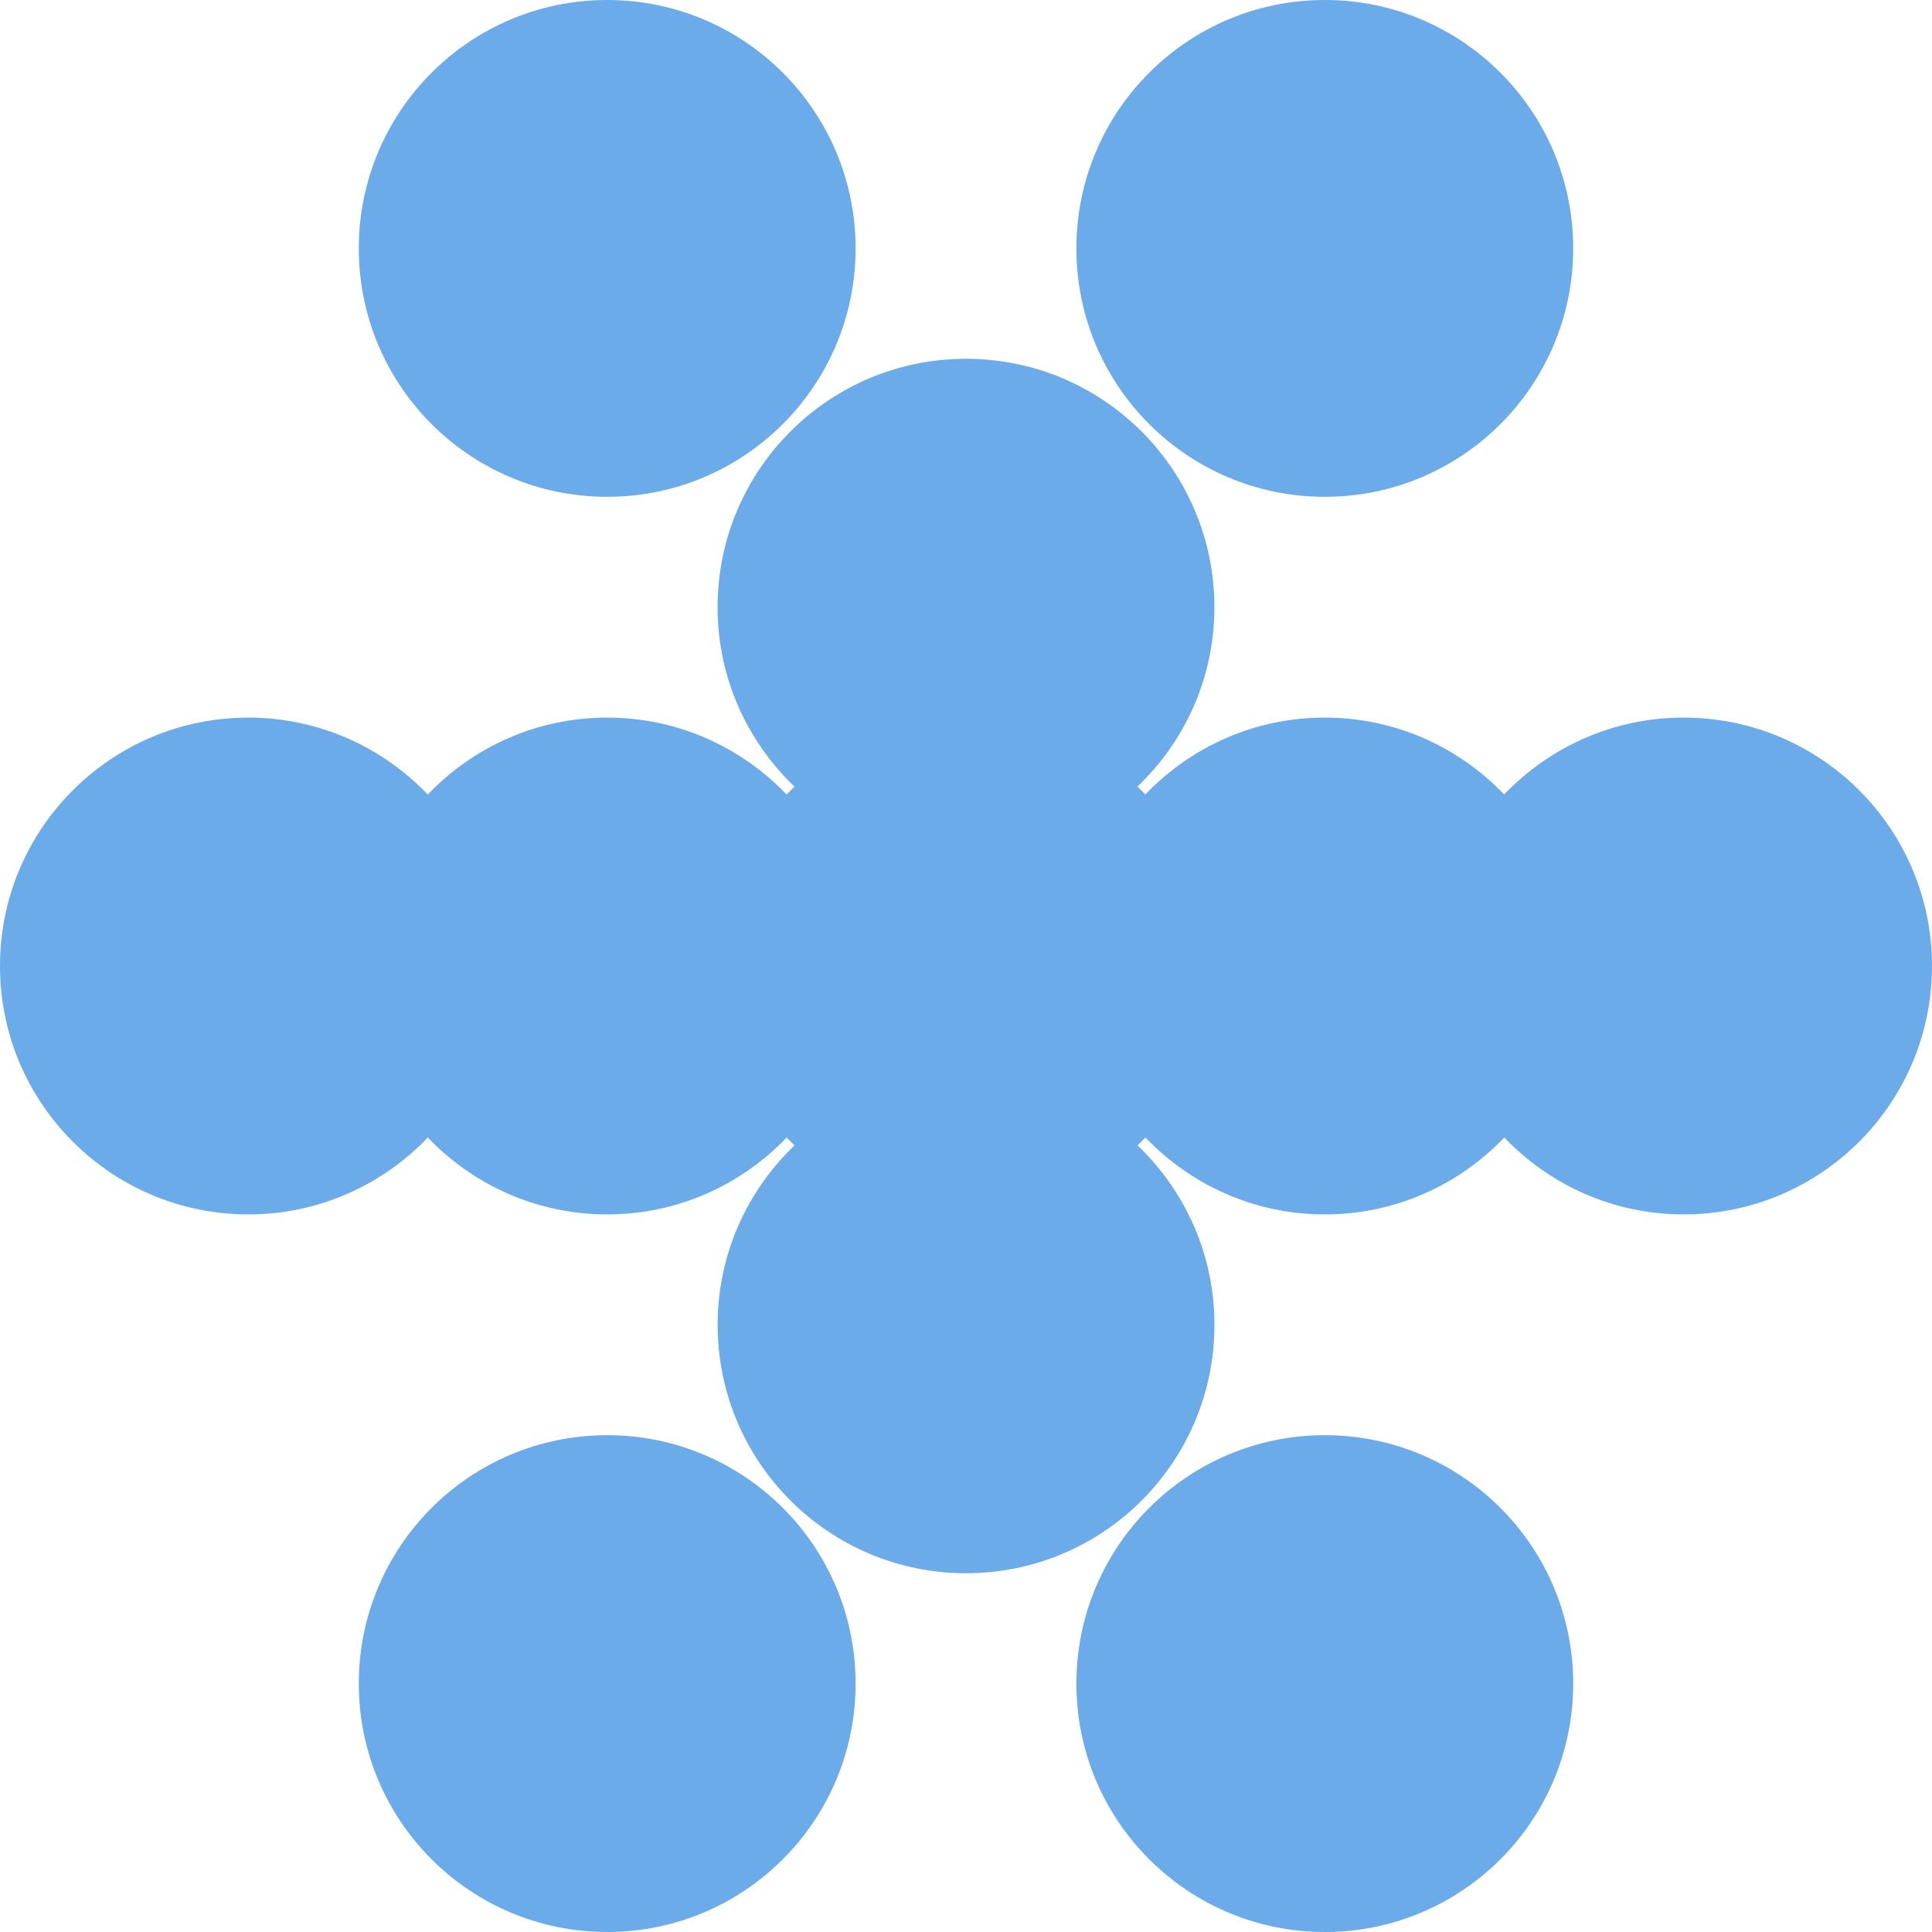
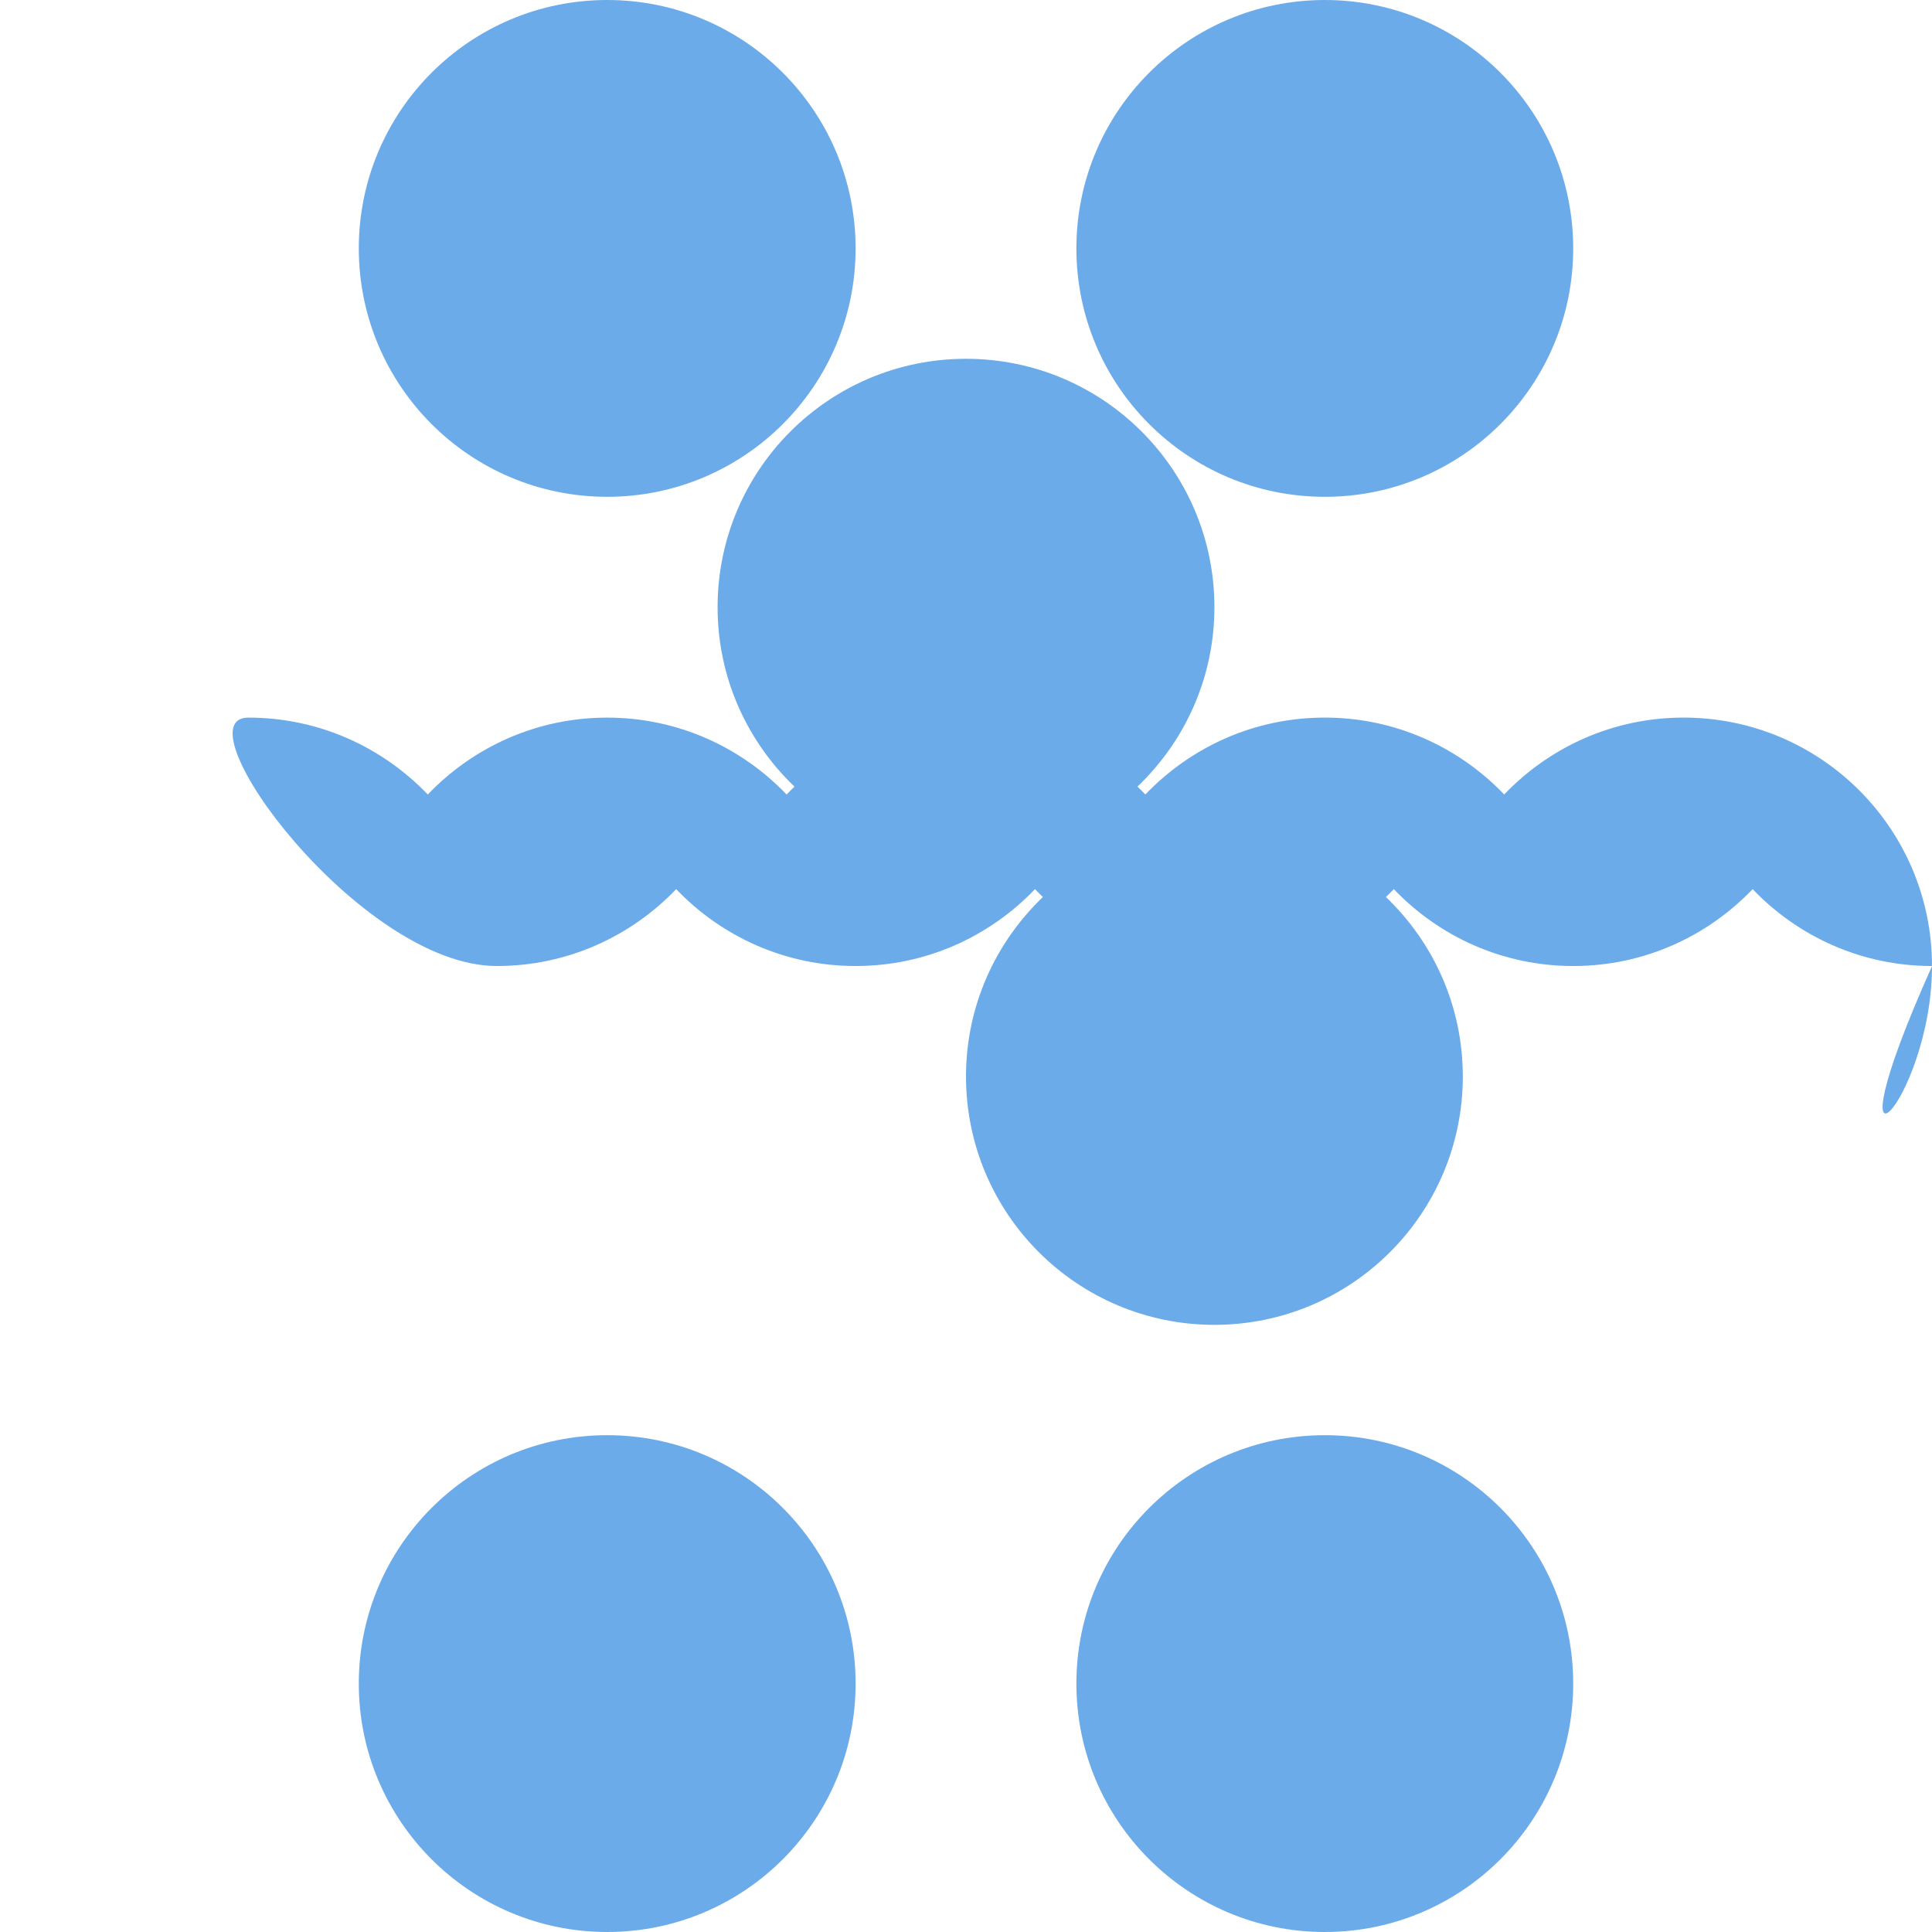
<svg xmlns="http://www.w3.org/2000/svg" version="1.1" id="Layer_1" x="0px" y="0px" width="80px" height="80px" viewBox="0 0 80 80" enable-background="new 0 0 80 80" xml:space="preserve">
-   <path fill="#6CABE9" d="M35.429,69.714c0-5.681-4.605-10.286-10.286-10.286s-10.286,4.605-10.286,10.286  C14.857,75.395,19.462,80,25.143,80C30.823,80,35.429,75.395,35.429,69.714z M44.571,69.714C44.571,75.395,49.177,80,54.857,80  c5.681,0,10.286-4.605,10.286-10.286s-4.605-10.286-10.286-10.286C49.177,59.429,44.571,64.034,44.571,69.714z M35.429,10.286  C35.429,4.605,30.823,0,25.143,0c-5.681,0-10.286,4.605-10.286,10.286s4.605,10.286,10.286,10.286  C30.823,20.571,35.429,15.966,35.429,10.286z M44.571,10.286c0,5.681,4.605,10.286,10.286,10.286s10.286-4.605,10.286-10.286  S60.538,0,54.857,0C49.177,0,44.571,4.605,44.571,10.286z M50.286,25.143c0-5.681-4.605-10.286-10.286-10.286  s-10.286,4.605-10.286,10.286c0,2.923,1.225,5.556,3.184,7.429c-0.111,0.107-0.22,0.215-0.327,0.327  c-1.873-1.958-4.505-3.184-7.429-3.184s-5.556,1.225-7.429,3.184c-1.873-1.958-4.505-3.184-7.429-3.184C4.605,29.714,0,34.319,0,40  s4.605,10.286,10.286,10.286c2.923,0,5.556-1.225,7.429-3.184c1.873,1.958,4.505,3.184,7.429,3.184s5.556-1.225,7.429-3.184  c0.107,0.111,0.215,0.22,0.327,0.327c-1.958,1.873-3.184,4.505-3.184,7.429c0,5.681,4.605,10.286,10.286,10.286  s10.286-4.605,10.286-10.286c0-2.923-1.225-5.556-3.184-7.429c0.111-0.107,0.22-0.215,0.327-0.327  c1.873,1.958,4.505,3.184,7.429,3.184s5.556-1.225,7.429-3.184c1.873,1.958,4.505,3.184,7.429,3.184C75.395,50.286,80,45.681,80,40  s-4.605-10.286-10.286-10.286c-2.923,0-5.556,1.225-7.429,3.184c-1.873-1.958-4.505-3.184-7.429-3.184s-5.556,1.225-7.429,3.184  c-0.107-0.111-0.215-0.22-0.327-0.327C49.06,30.699,50.286,28.066,50.286,25.143z" />
+   <path fill="#6CABE9" d="M35.429,69.714c0-5.681-4.605-10.286-10.286-10.286s-10.286,4.605-10.286,10.286  C14.857,75.395,19.462,80,25.143,80C30.823,80,35.429,75.395,35.429,69.714z M44.571,69.714C44.571,75.395,49.177,80,54.857,80  c5.681,0,10.286-4.605,10.286-10.286s-4.605-10.286-10.286-10.286C49.177,59.429,44.571,64.034,44.571,69.714z M35.429,10.286  C35.429,4.605,30.823,0,25.143,0c-5.681,0-10.286,4.605-10.286,10.286s4.605,10.286,10.286,10.286  C30.823,20.571,35.429,15.966,35.429,10.286z M44.571,10.286c0,5.681,4.605,10.286,10.286,10.286s10.286-4.605,10.286-10.286  S60.538,0,54.857,0C49.177,0,44.571,4.605,44.571,10.286z M50.286,25.143c0-5.681-4.605-10.286-10.286-10.286  s-10.286,4.605-10.286,10.286c0,2.923,1.225,5.556,3.184,7.429c-0.111,0.107-0.22,0.215-0.327,0.327  c-1.873-1.958-4.505-3.184-7.429-3.184s-5.556,1.225-7.429,3.184c-1.873-1.958-4.505-3.184-7.429-3.184s4.605,10.286,10.286,10.286c2.923,0,5.556-1.225,7.429-3.184c1.873,1.958,4.505,3.184,7.429,3.184s5.556-1.225,7.429-3.184  c0.107,0.111,0.215,0.22,0.327,0.327c-1.958,1.873-3.184,4.505-3.184,7.429c0,5.681,4.605,10.286,10.286,10.286  s10.286-4.605,10.286-10.286c0-2.923-1.225-5.556-3.184-7.429c0.111-0.107,0.22-0.215,0.327-0.327  c1.873,1.958,4.505,3.184,7.429,3.184s5.556-1.225,7.429-3.184c1.873,1.958,4.505,3.184,7.429,3.184C75.395,50.286,80,45.681,80,40  s-4.605-10.286-10.286-10.286c-2.923,0-5.556,1.225-7.429,3.184c-1.873-1.958-4.505-3.184-7.429-3.184s-5.556,1.225-7.429,3.184  c-0.107-0.111-0.215-0.22-0.327-0.327C49.06,30.699,50.286,28.066,50.286,25.143z" />
</svg>